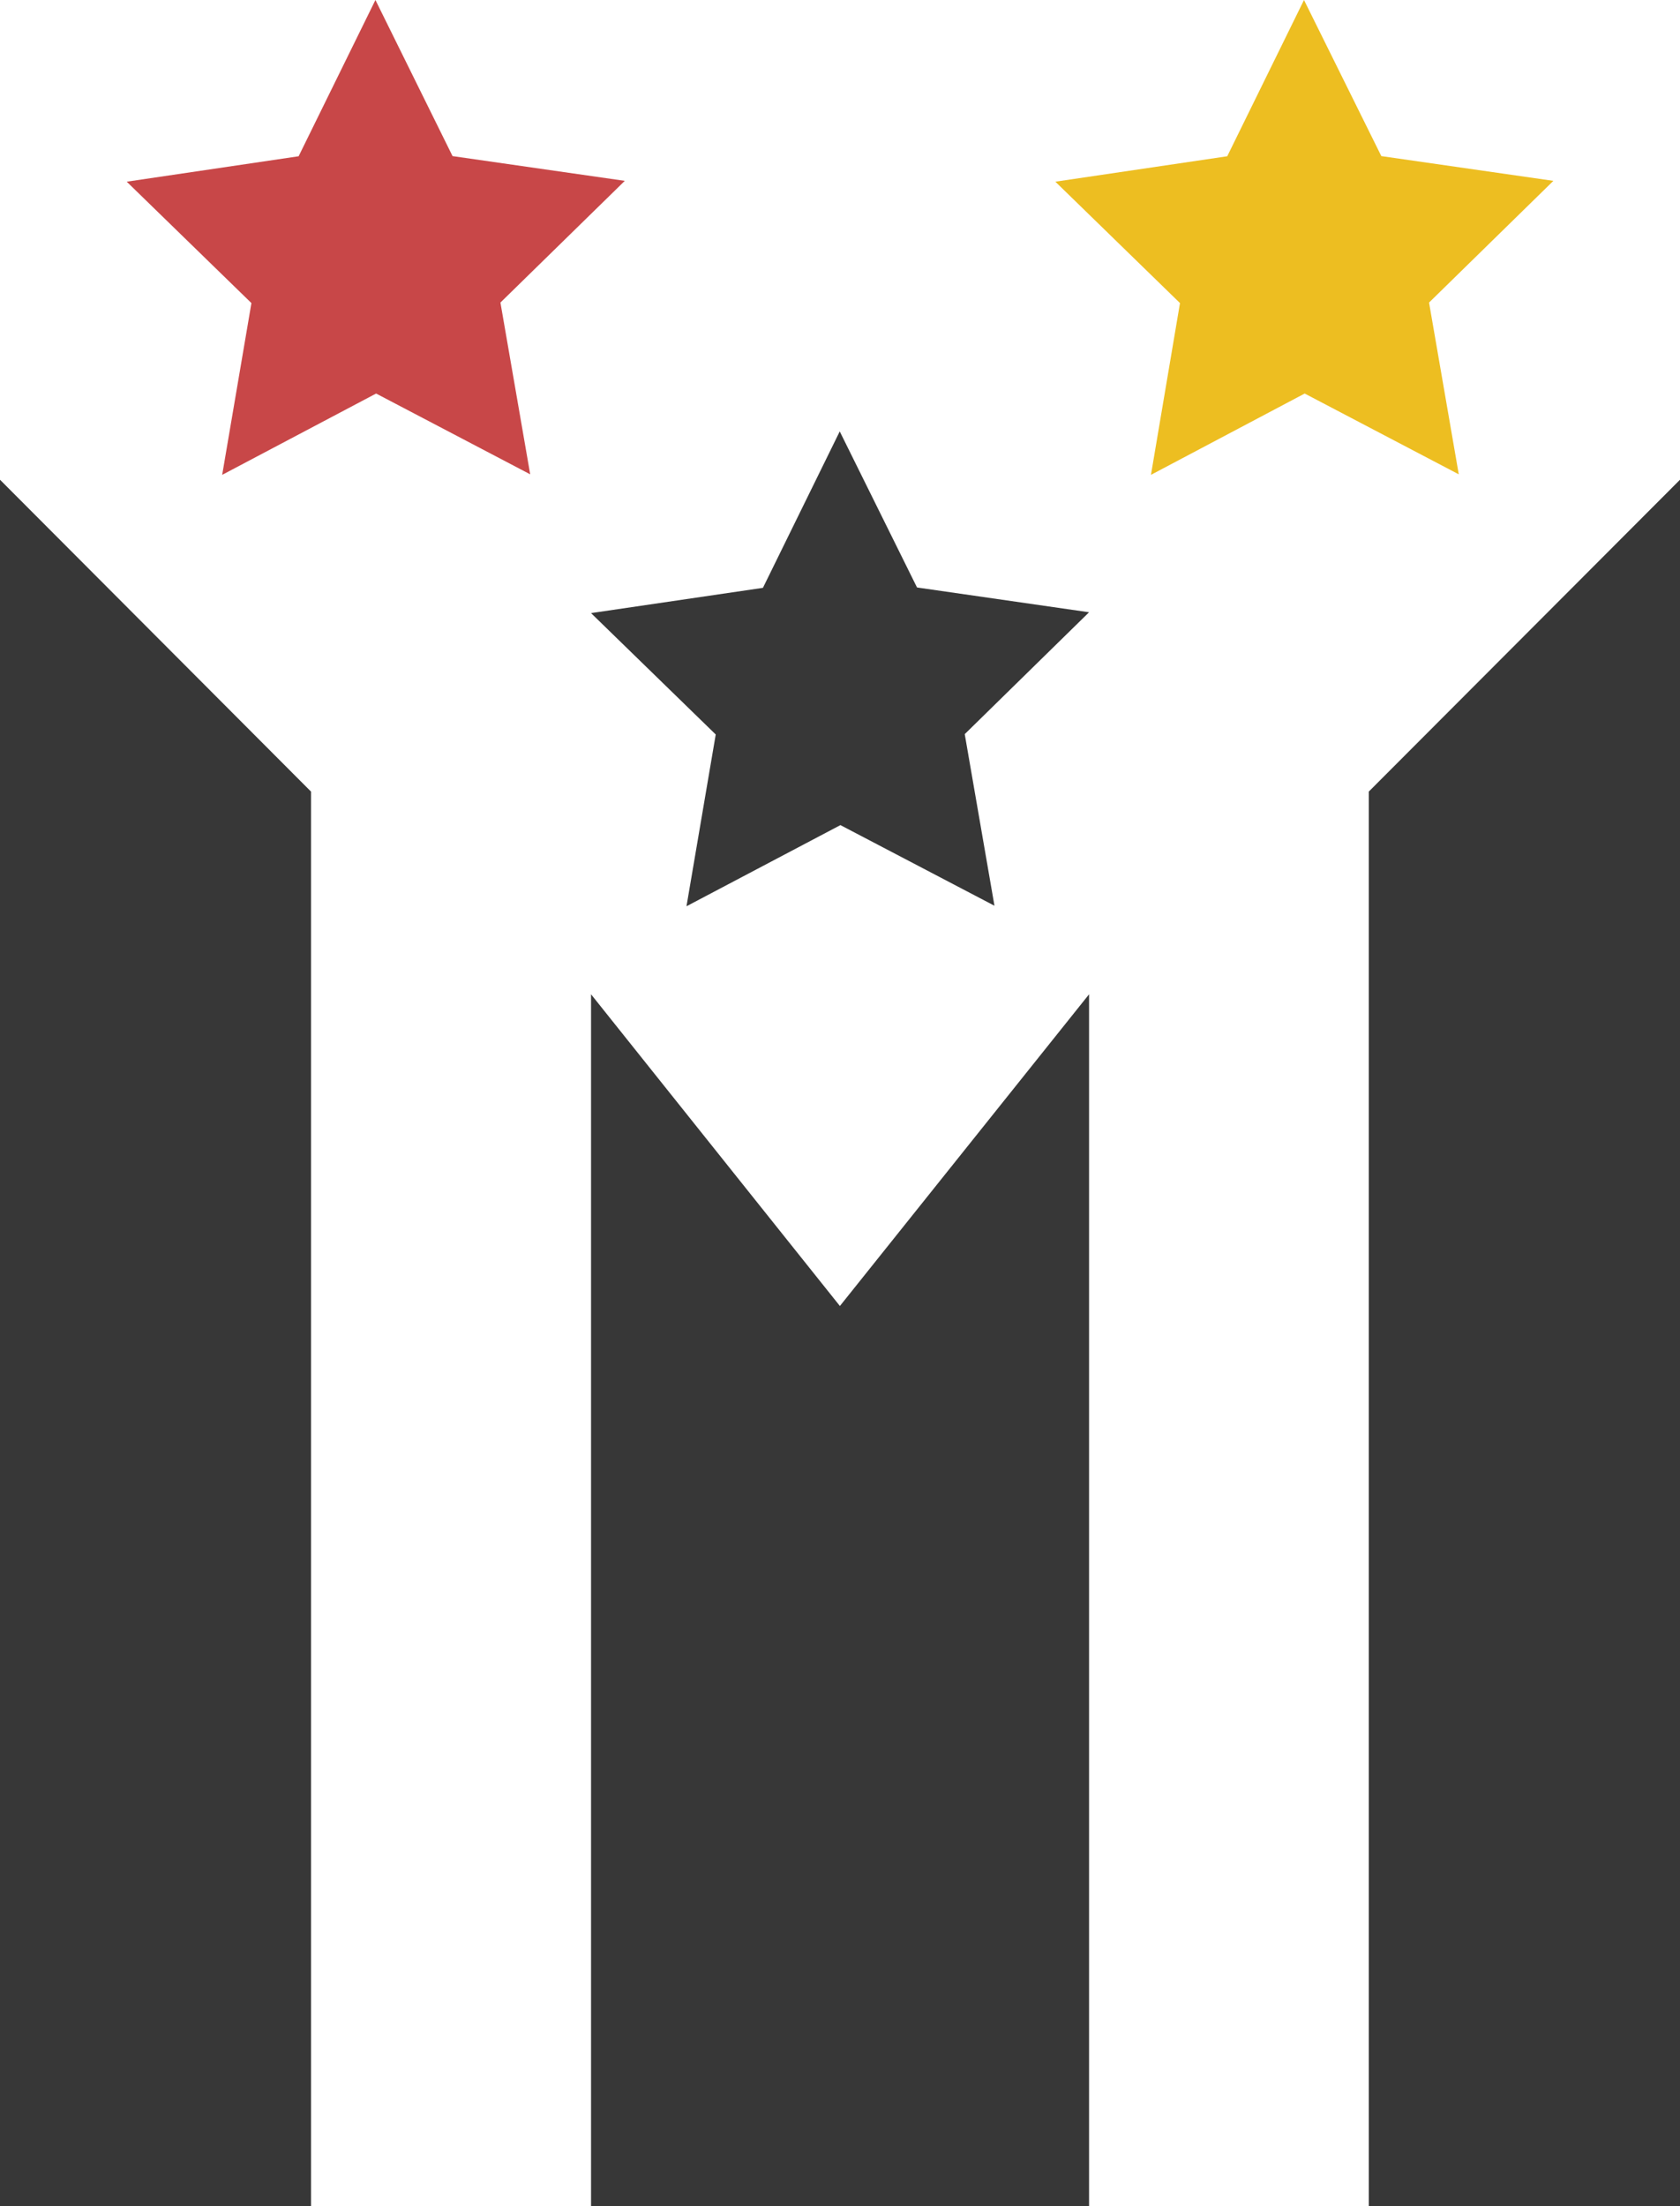
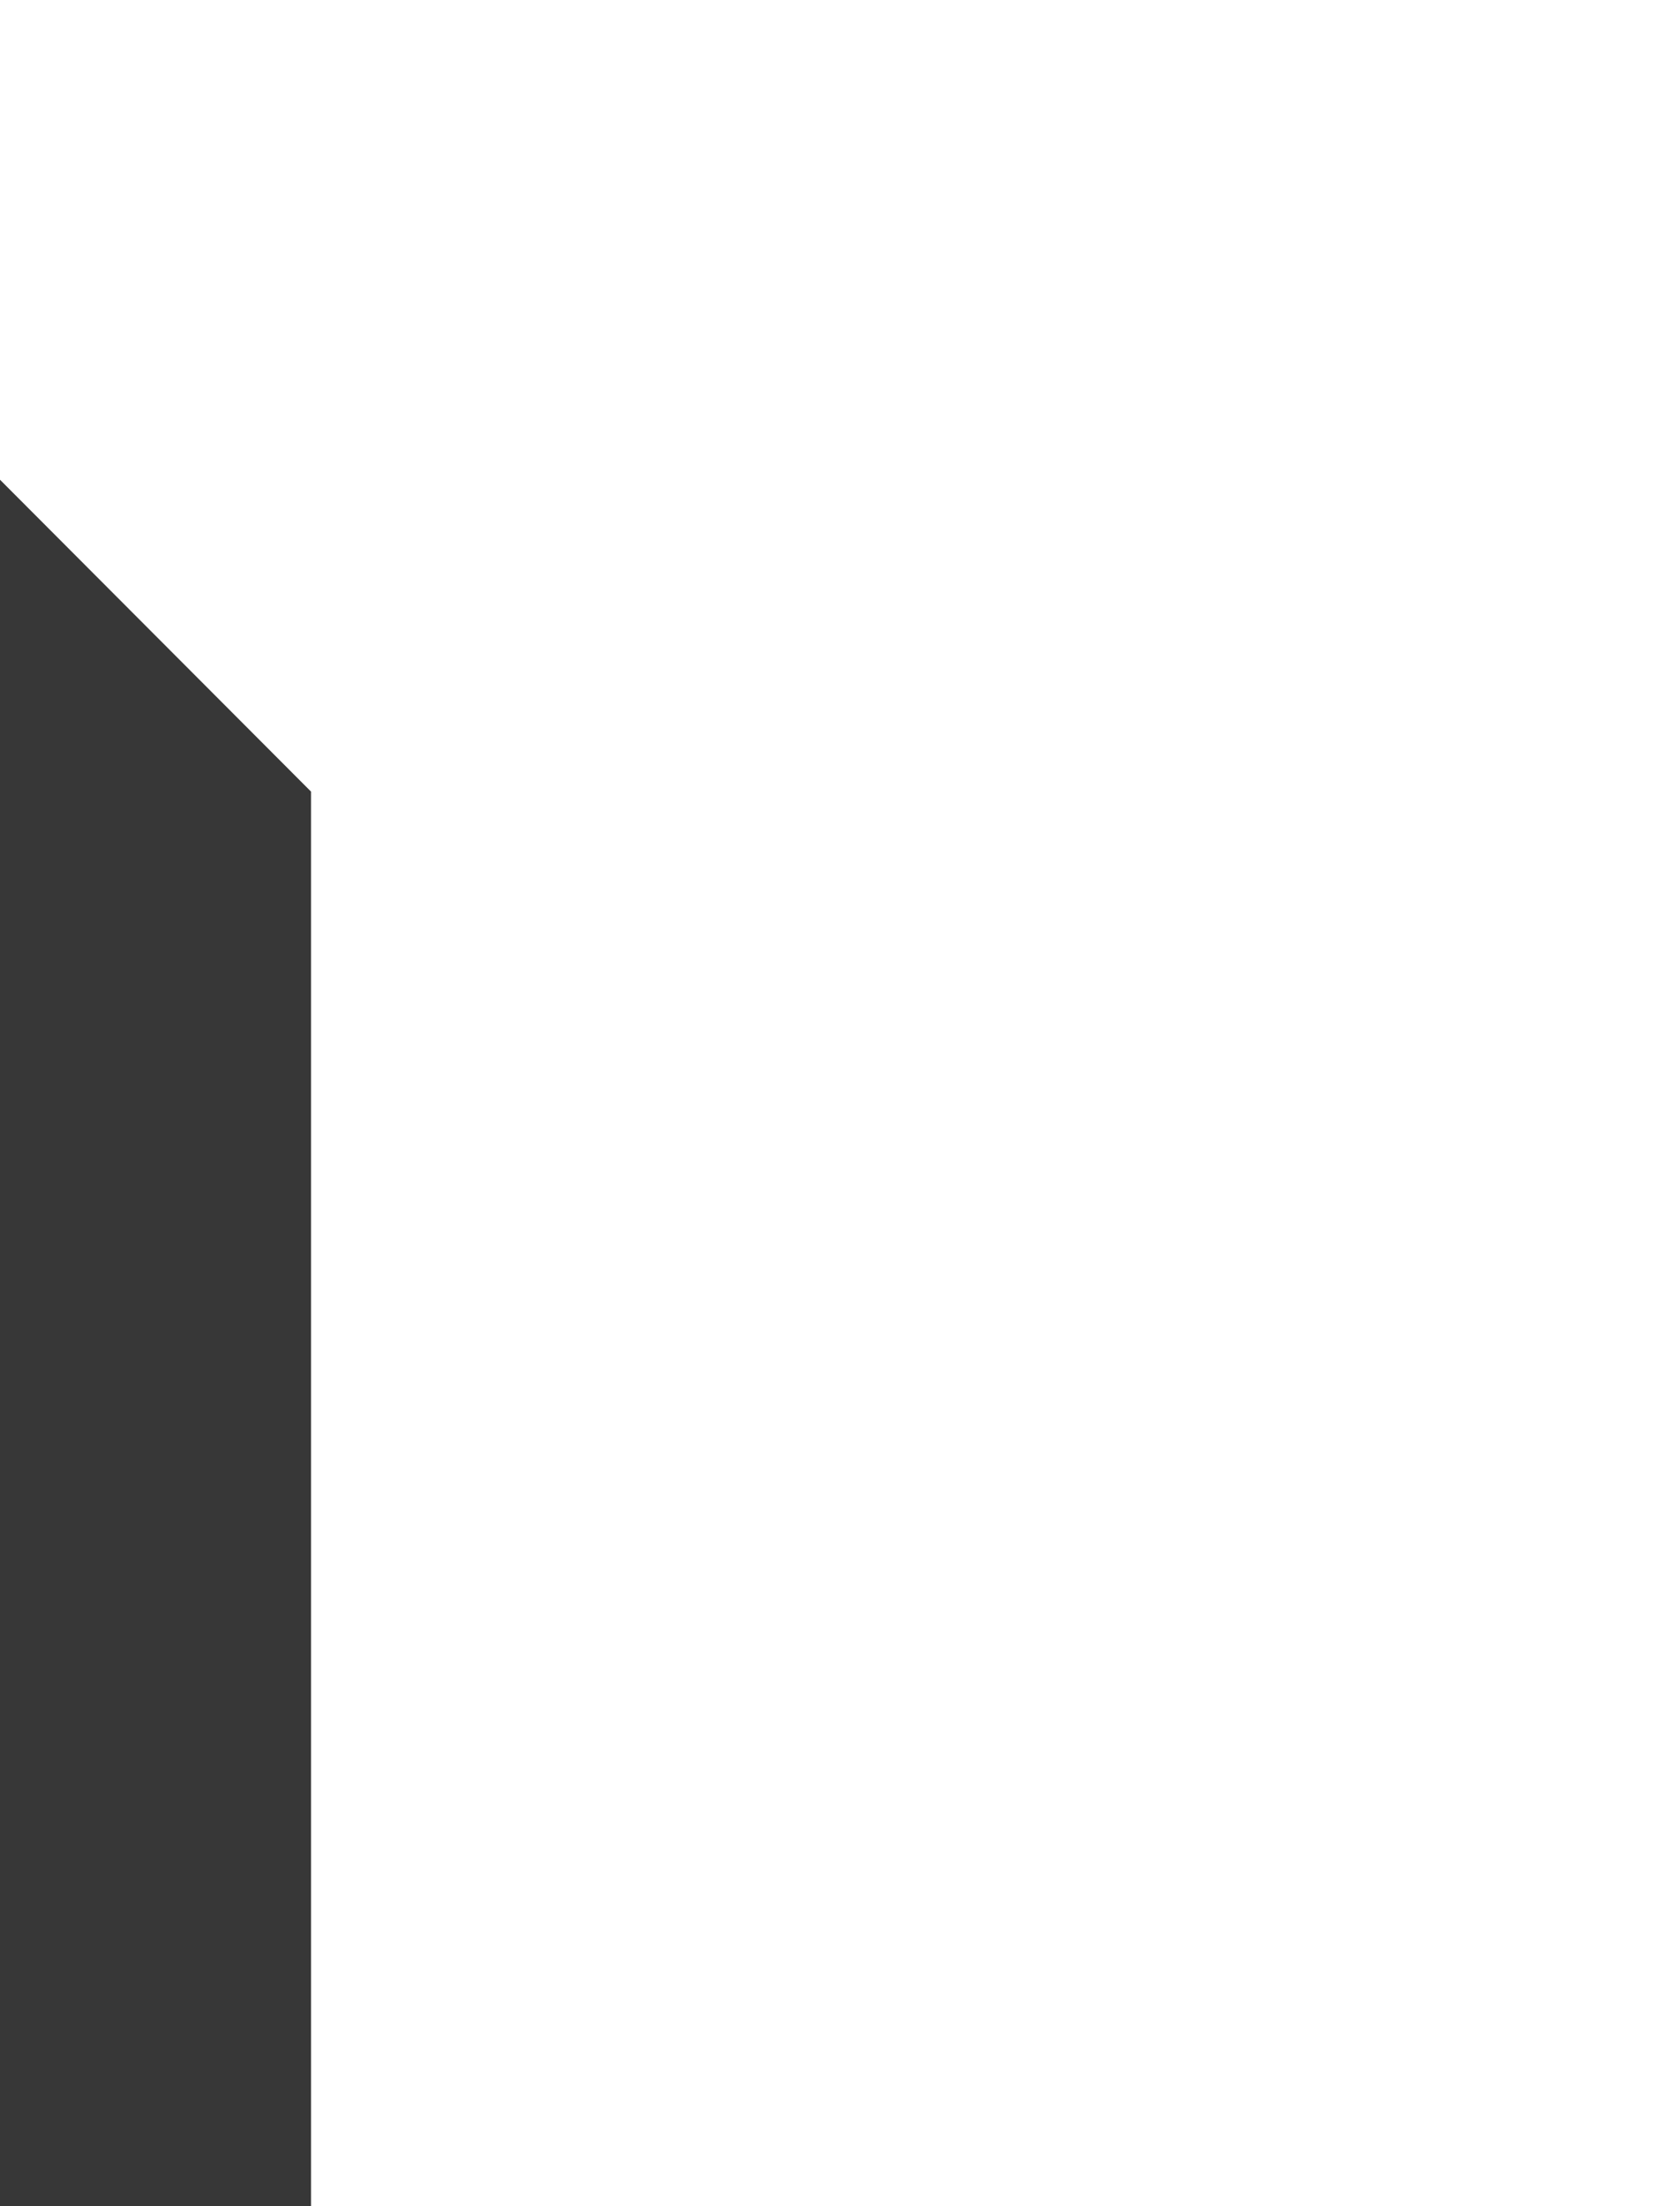
<svg xmlns="http://www.w3.org/2000/svg" width="32" height="42" viewBox="0 0 32 42" fill="none">
-   <path d="M20.744 11.656L17.467 11.184L15.995 8.213L14.532 11.191L11.258 11.672L13.633 13.983L13.076 17.253L16.008 15.708L18.942 17.243L18.376 13.976L20.744 11.656Z" fill="#373737" />
-   <path d="M11.901 3.443L8.62 2.972L7.151 0L5.688 2.975L2.414 3.459L4.789 5.77L4.232 9.04L7.164 7.492L10.099 9.03L9.532 5.76L11.901 3.443Z" fill="#C84748" />
-   <path d="M29.588 3.443L26.311 2.972L24.838 0L23.376 2.975L20.102 3.459L22.476 5.77L21.923 9.04L24.851 7.492L27.786 9.03L27.22 5.76L29.588 3.443Z" fill="#EDBE21" />
  <path d="M5.924 15.07V42H0V9.133L5.924 15.07Z" fill="#373737" />
-   <path d="M26.072 15.07V42H32V9.133L26.072 15.07Z" fill="#373737" />
-   <path d="M20.744 18.929V41.997H11.258V18.929L15.998 24.863L20.744 18.929Z" fill="#373737" />
</svg>